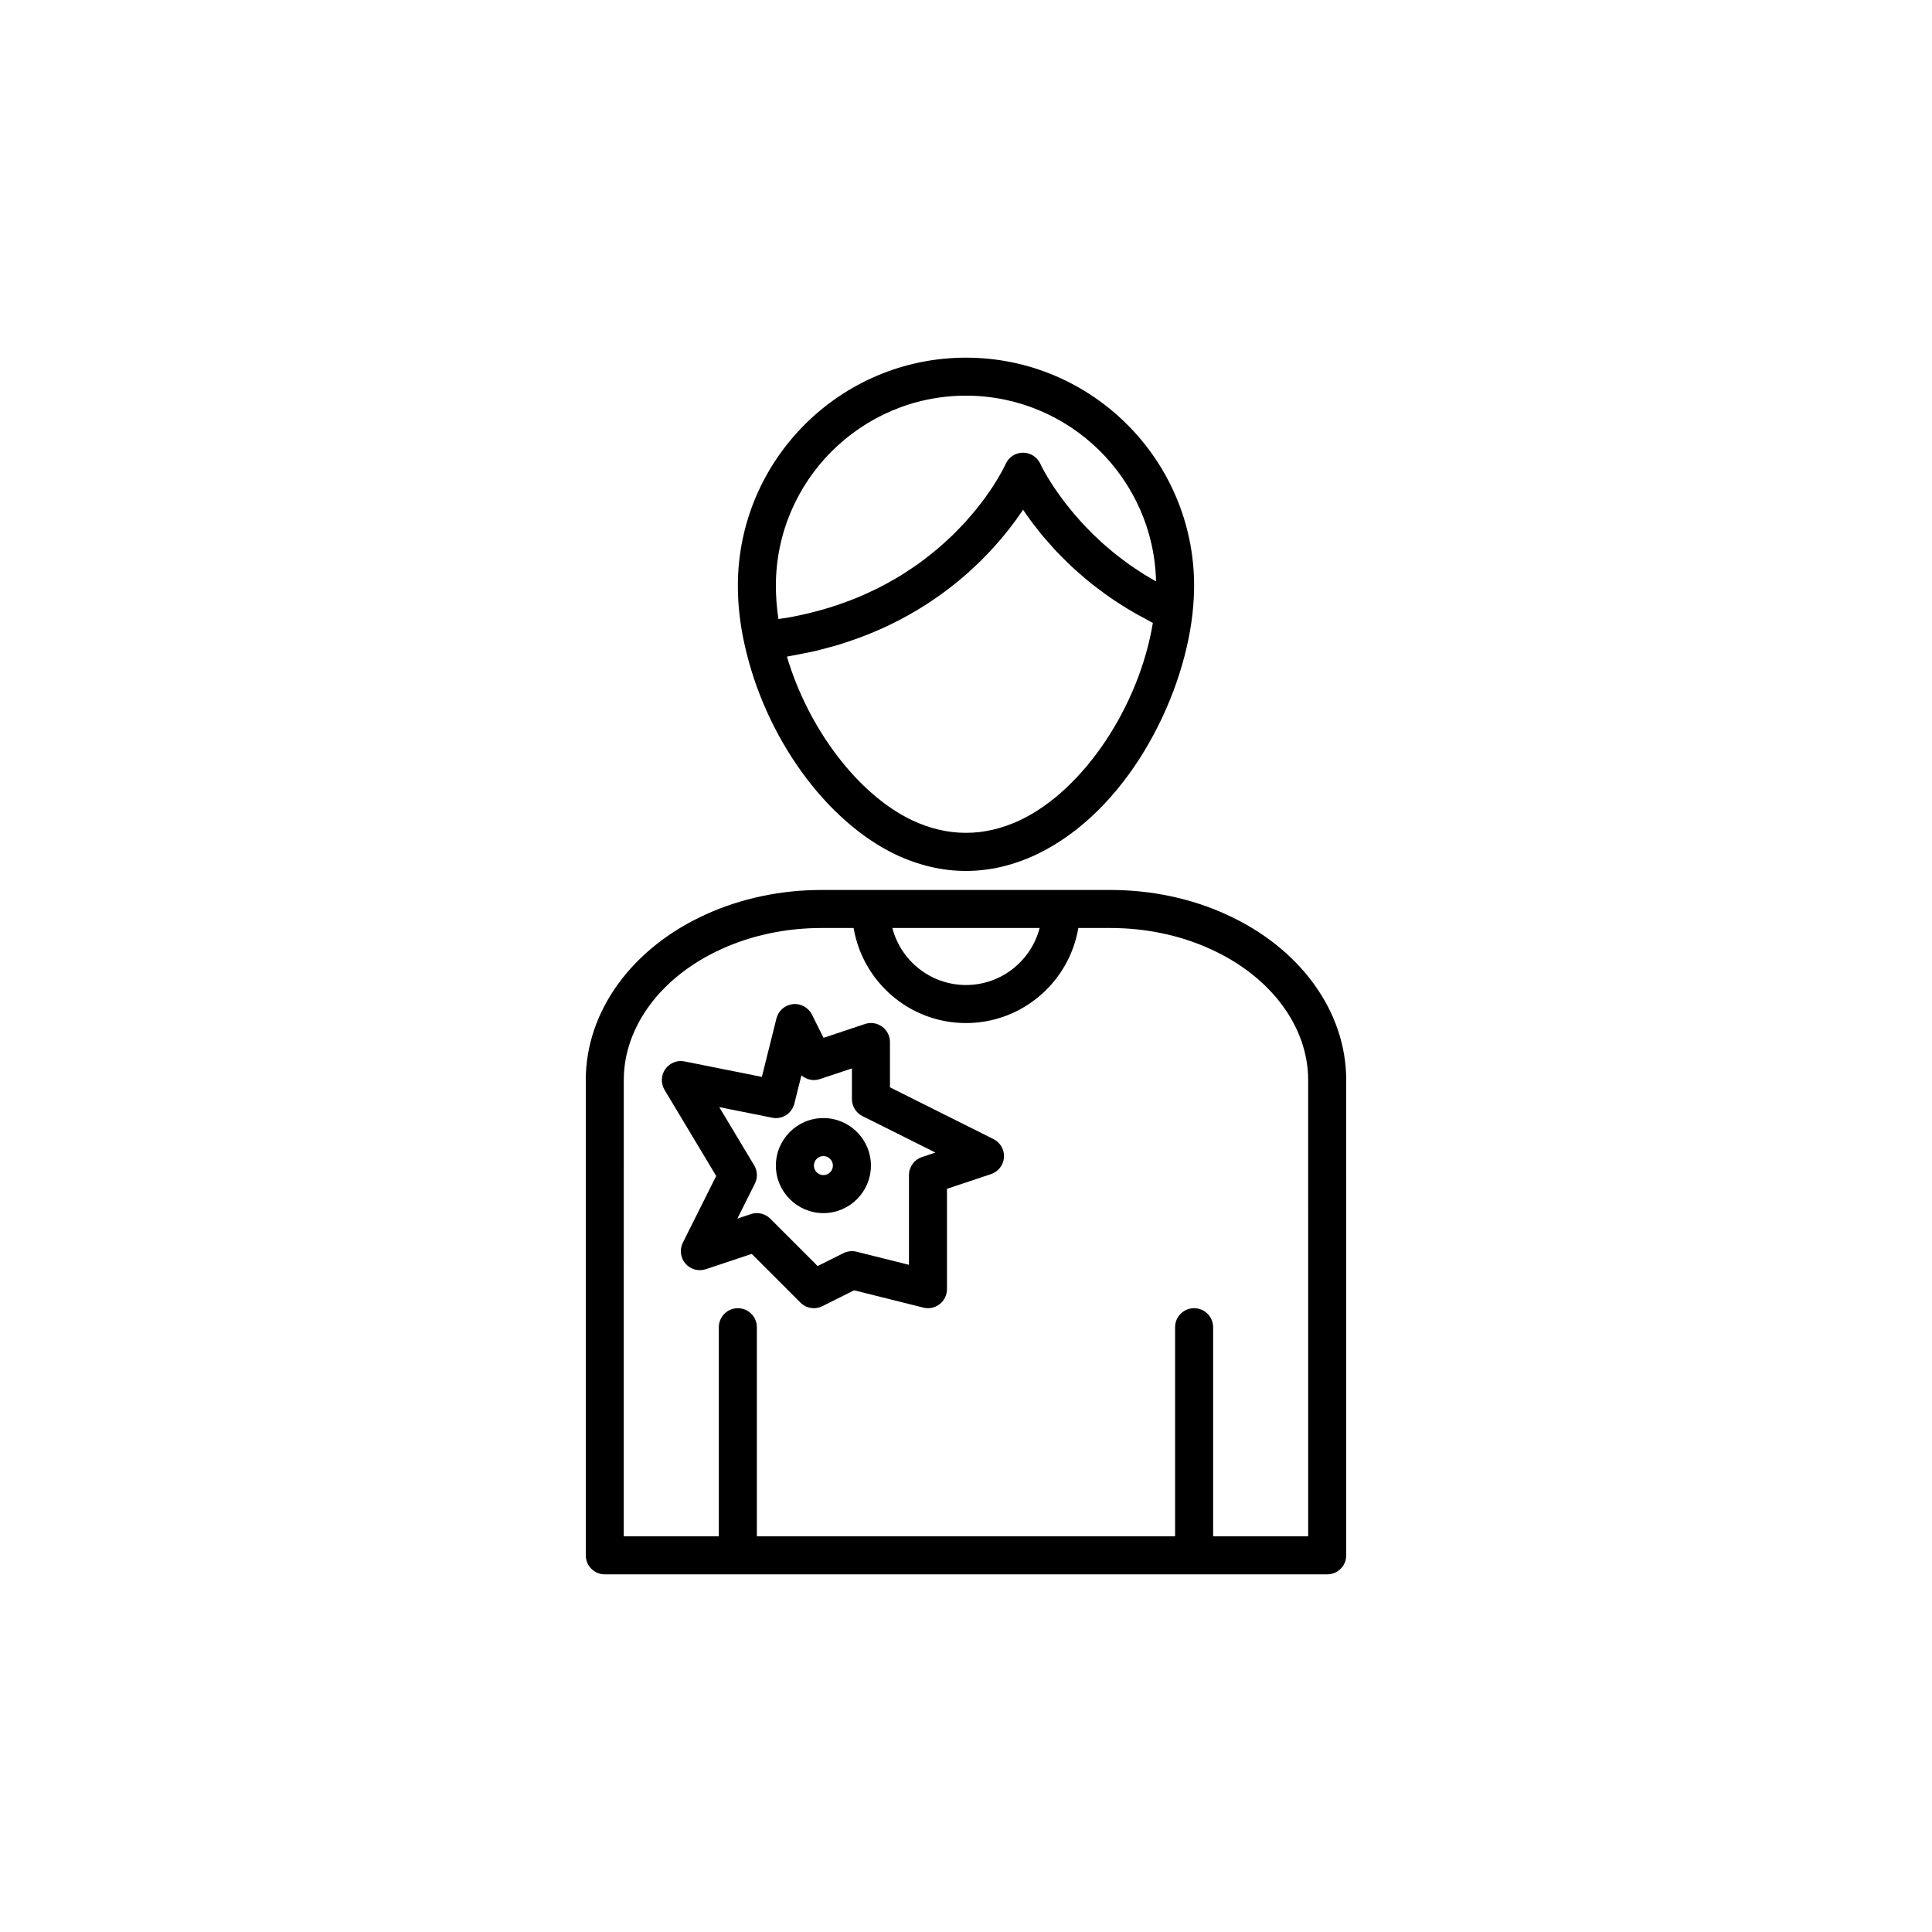
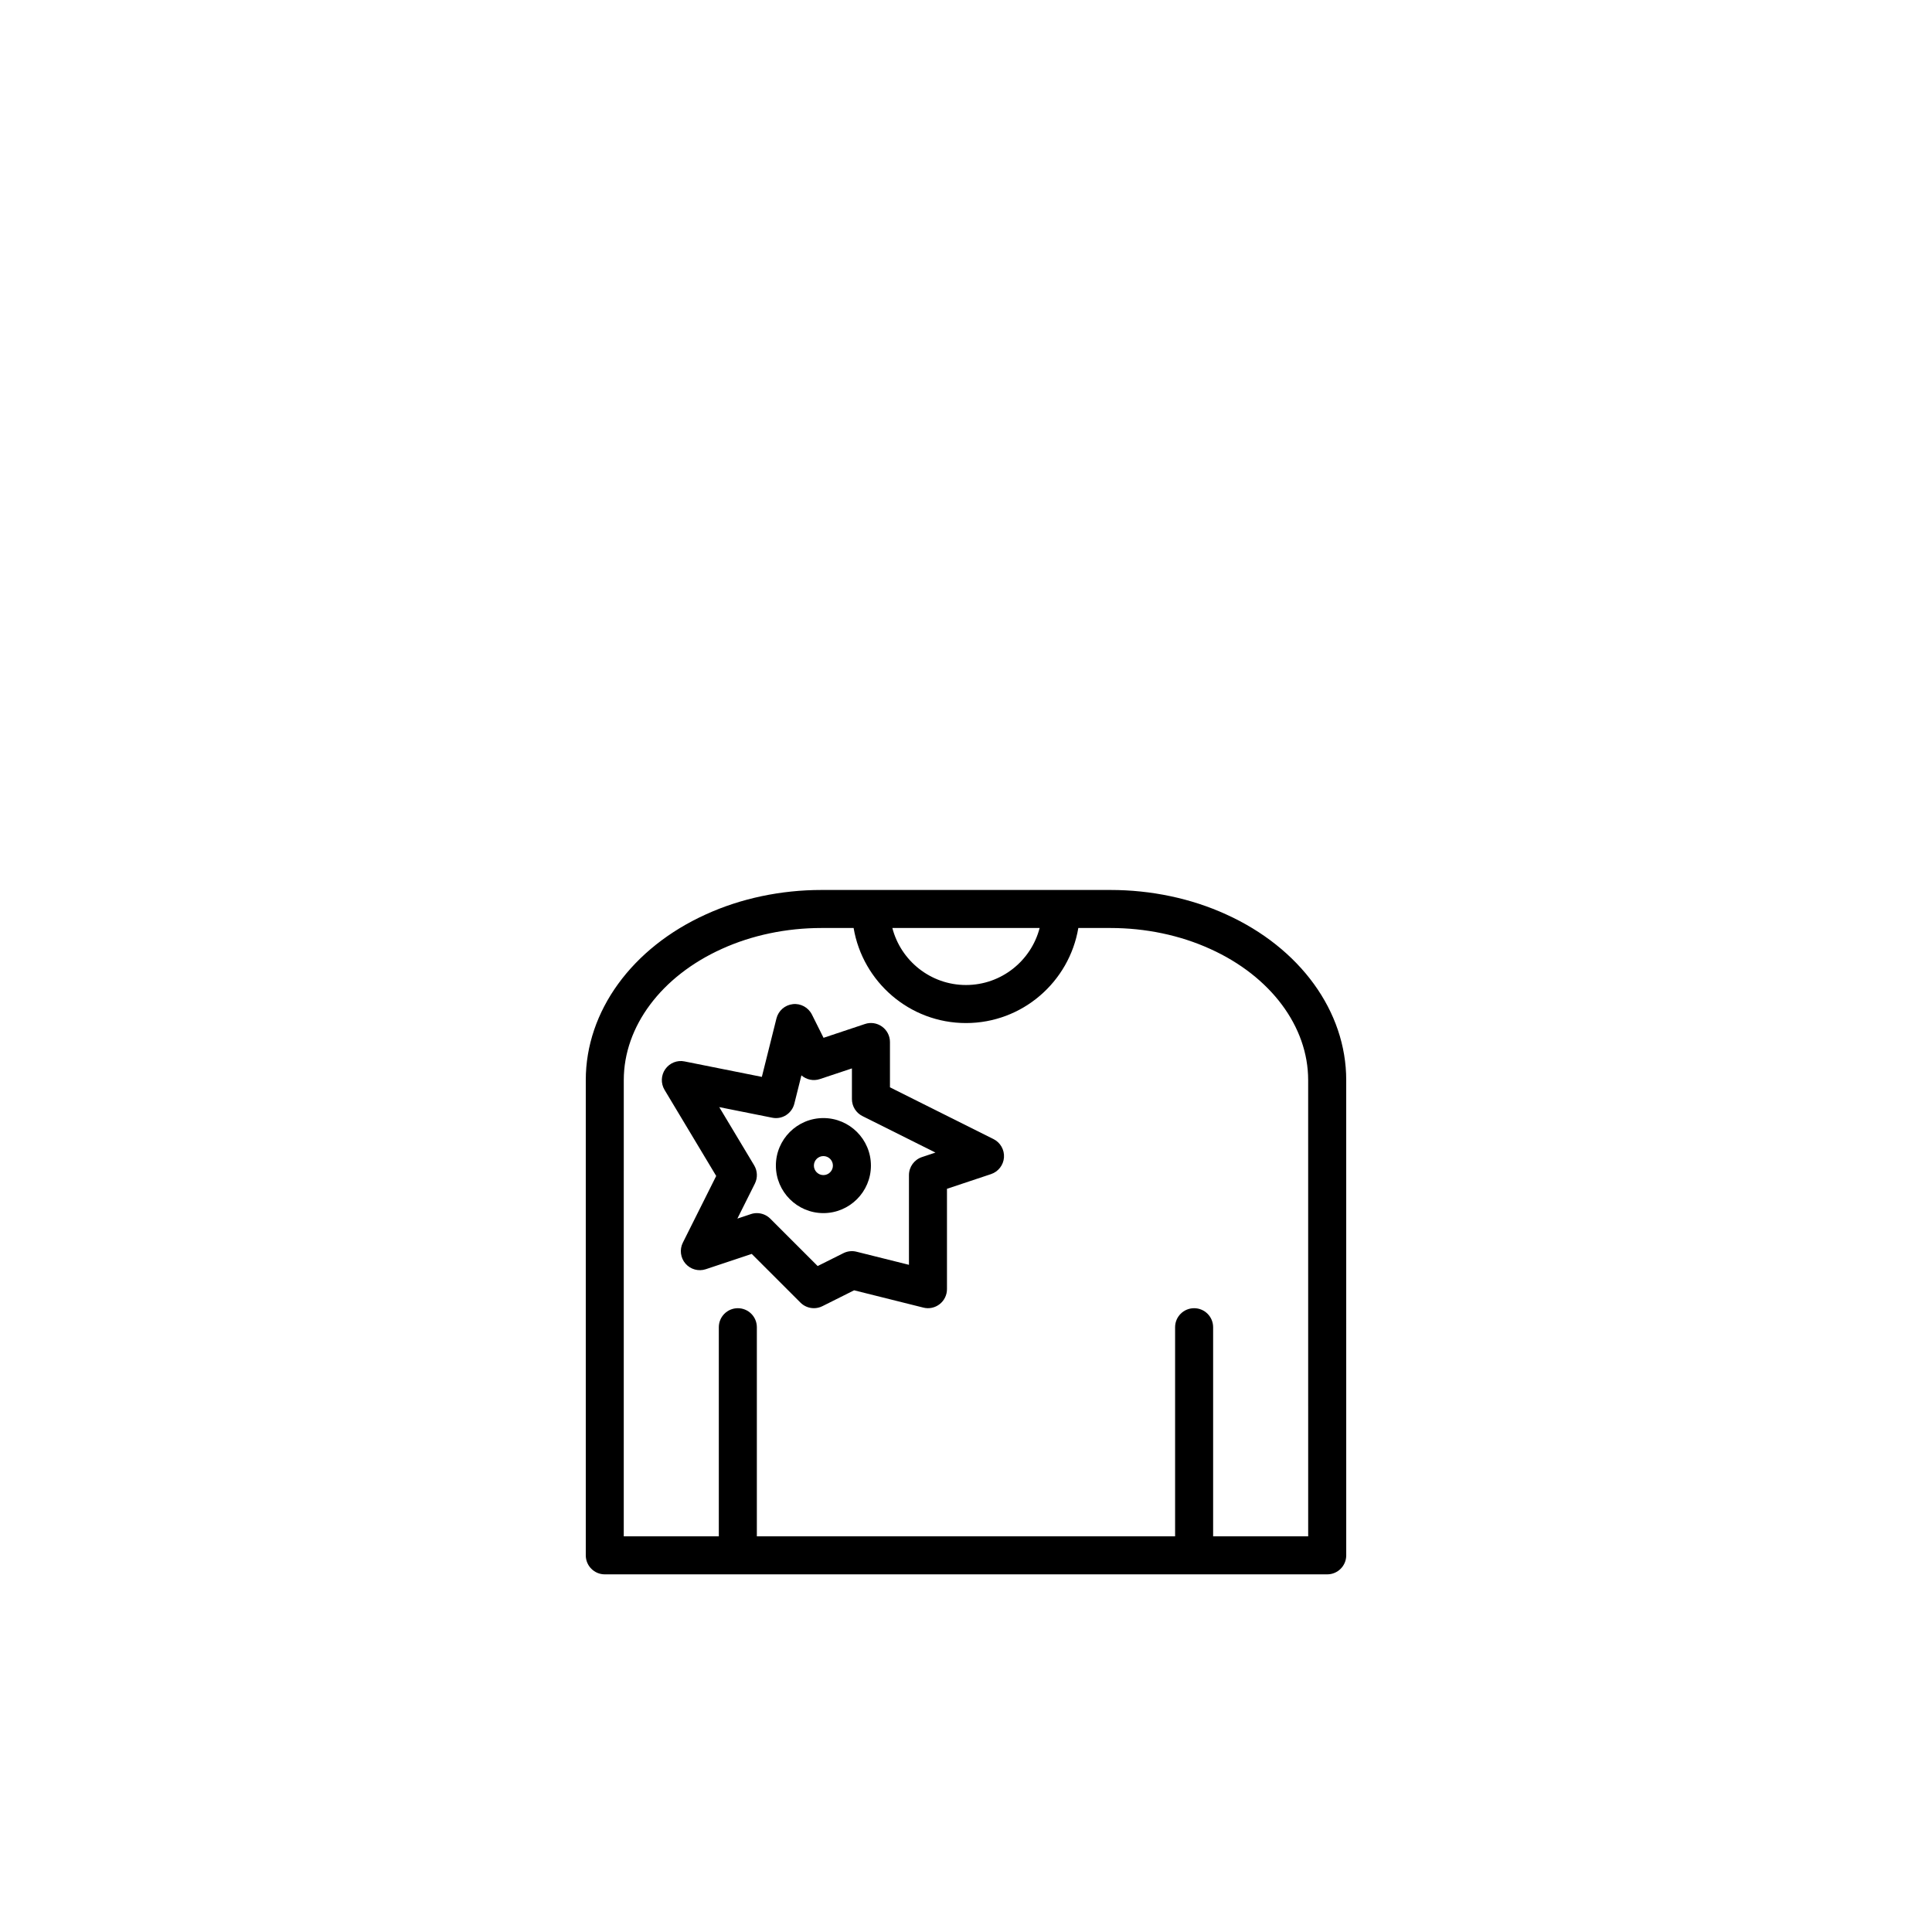
<svg xmlns="http://www.w3.org/2000/svg" fill="#000000" width="800px" height="800px" version="1.1" viewBox="144 144 512 512">
  <g>
-     <path d="m341.32 314.83c0 0.004 0 0.008 0.004 0.008 0 0.004 0 0.012 0.004 0.016 0 0.004 0.004 0.004 0.004 0.008 5.363 24.355 21.418 46.688 39.996 55.586 6.133 2.898 12.414 4.363 18.668 4.363 6.25 0 12.535-1.465 18.695-4.375 23.719-11.301 38.746-40.645 41.328-63.781v-0.012c0-0.004 0.004-0.004 0.004-0.008 0.281-2.652 0.43-5.144 0.43-7.394 0-33.34-27.121-60.457-60.457-60.457s-60.457 27.117-60.457 60.457c0 5.082 0.598 10.324 1.781 15.586 0 0-0.004 0.004 0 0.004zm73.055 46.504c-9.574 4.508-19.211 4.492-28.727 0.016-14.328-6.867-27.426-24.227-33.105-43.344 0.223-0.035 0.43-0.086 0.652-0.125 1.133-0.188 2.219-0.414 3.316-0.629 1.117-0.219 2.246-0.434 3.328-0.684 1.062-0.246 2.086-0.523 3.113-0.797 1.055-0.281 2.109-0.555 3.129-0.863 0.992-0.297 1.945-0.621 2.906-0.941 0.992-0.332 1.98-0.668 2.938-1.023 0.922-0.344 1.816-0.703 2.711-1.07 0.926-0.379 1.848-0.762 2.742-1.16 0.859-0.383 1.691-0.777 2.519-1.176 0.867-0.418 1.723-0.844 2.555-1.277 0.793-0.414 1.57-0.836 2.332-1.266 0.805-0.453 1.594-0.91 2.367-1.375 0.73-0.441 1.449-0.883 2.152-1.332 0.75-0.48 1.48-0.969 2.203-1.461 0.664-0.457 1.324-0.91 1.961-1.371 0.695-0.504 1.367-1.012 2.035-1.523 0.605-0.465 1.207-0.926 1.785-1.395 0.645-0.52 1.258-1.043 1.871-1.566 0.543-0.465 1.094-0.93 1.613-1.398 0.594-0.535 1.16-1.066 1.723-1.602 0.48-0.457 0.969-0.91 1.43-1.363 0.551-0.543 1.062-1.078 1.582-1.621 0.422-0.441 0.859-0.883 1.262-1.32 0.508-0.555 0.98-1.094 1.457-1.637 0.355-0.406 0.727-0.816 1.066-1.215 0.477-0.566 0.914-1.113 1.355-1.664 0.293-0.363 0.602-0.734 0.879-1.09 0.465-0.598 0.883-1.164 1.305-1.734 0.207-0.281 0.438-0.574 0.633-0.852 0.598-0.832 1.152-1.637 1.66-2.394 0.707 1.055 1.504 2.188 2.391 3.375 0.305 0.41 0.676 0.855 1.004 1.277 0.625 0.809 1.242 1.609 1.949 2.457 0.426 0.512 0.918 1.043 1.379 1.566 0.699 0.801 1.387 1.59 2.156 2.41 0.539 0.57 1.137 1.148 1.715 1.727 0.789 0.793 1.57 1.582 2.43 2.383 0.645 0.602 1.348 1.195 2.031 1.801 0.891 0.781 1.781 1.559 2.742 2.336 0.754 0.609 1.562 1.207 2.359 1.812 1 0.754 2.008 1.5 3.074 2.238 0.867 0.598 1.777 1.176 2.691 1.762 1.113 0.711 2.242 1.406 3.426 2.09 0.988 0.57 2.012 1.121 3.051 1.668 0.68 0.359 1.297 0.746 1.996 1.094-3.68 22.211-18.344 44.25-35.145 52.258zm-14.379-112.48c27.395 0 49.746 21.977 50.367 49.219-0.508-0.289-1.023-0.57-1.52-0.867-0.586-0.348-1.172-0.691-1.738-1.047-0.816-0.512-1.598-1.035-2.375-1.562-0.512-0.348-1.031-0.688-1.523-1.039-0.797-0.566-1.551-1.145-2.301-1.723-0.422-0.324-0.859-0.645-1.266-0.969-0.84-0.672-1.629-1.352-2.41-2.027-0.273-0.234-0.566-0.473-0.832-0.707-1.023-0.914-2-1.828-2.922-2.738-0.223-0.219-0.418-0.434-0.633-0.648-0.684-0.691-1.359-1.379-1.984-2.059-0.309-0.336-0.59-0.66-0.883-0.992-0.492-0.551-0.984-1.102-1.438-1.641-0.297-0.352-0.57-0.691-0.852-1.039-0.406-0.496-0.809-0.992-1.18-1.469-0.266-0.344-0.516-0.676-0.766-1.012-0.34-0.453-0.672-0.902-0.984-1.332-0.23-0.324-0.453-0.637-0.668-0.945-0.285-0.41-0.555-0.809-0.812-1.191-0.191-0.289-0.375-0.57-0.551-0.84-0.234-0.367-0.457-0.719-0.664-1.055-0.148-0.238-0.297-0.48-0.43-0.703-0.191-0.32-0.363-0.617-0.527-0.898-0.105-0.184-0.219-0.379-0.312-0.547-0.152-0.273-0.281-0.512-0.398-0.734-0.062-0.117-0.141-0.258-0.191-0.359-0.117-0.223-0.203-0.395-0.277-0.543-0.023-0.047-0.062-0.121-0.078-0.16-0.074-0.152-0.121-0.254-0.129-0.266-0.805-1.816-2.606-2.981-4.59-2.992h-0.016c-1.98 0-3.781 1.168-4.594 2.973-0.043 0.09-0.145 0.316-0.309 0.648-0.039 0.074-0.109 0.211-0.156 0.297-0.148 0.289-0.305 0.605-0.527 1.016-0.113 0.207-0.277 0.488-0.41 0.723-0.211 0.379-0.414 0.742-0.68 1.188-0.176 0.297-0.41 0.656-0.613 0.98-0.285 0.461-0.562 0.91-0.898 1.422-0.25 0.383-0.559 0.812-0.84 1.223-0.359 0.523-0.707 1.035-1.113 1.594-0.328 0.453-0.715 0.938-1.078 1.41-0.434 0.566-0.859 1.129-1.344 1.723-0.41 0.504-0.879 1.031-1.324 1.551-0.516 0.602-1.023 1.195-1.582 1.812-0.492 0.539-1.039 1.09-1.57 1.637-0.602 0.621-1.199 1.242-1.852 1.871-0.578 0.559-1.207 1.117-1.82 1.676-0.691 0.629-1.387 1.258-2.129 1.883-0.66 0.559-1.375 1.113-2.078 1.668-0.789 0.621-1.586 1.242-2.426 1.855-0.75 0.547-1.547 1.078-2.34 1.613-0.891 0.602-1.793 1.199-2.738 1.781-0.844 0.52-1.727 1.02-2.613 1.52-0.996 0.562-2.012 1.121-3.066 1.656-0.934 0.477-1.906 0.93-2.887 1.383-1.109 0.512-2.238 1.008-3.406 1.484-1.031 0.418-2.094 0.816-3.172 1.203-1.227 0.445-2.484 0.867-3.773 1.266-1.125 0.348-2.277 0.672-3.449 0.984-1.352 0.359-2.734 0.691-4.152 0.996-1.223 0.266-2.469 0.504-3.742 0.727-0.695 0.121-1.43 0.207-2.141 0.316-0.445-2.981-0.676-5.93-0.676-8.809 0-27.781 22.602-50.383 50.383-50.383z" />
    <path d="m468.89 386.3c-9.266-4.223-19.844-6.449-30.602-6.449h-76.578c-10.758 0-21.34 2.231-30.586 6.445-19.672 8.883-31.887 25.719-31.887 43.934v125.95c0 2.785 2.254 5.039 5.039 5.039h191.45c2.781 0 5.039-2.254 5.039-5.039l-0.004-125.95c0-18.215-12.219-35.051-31.871-43.93zm-49.375 3.625c-2.246 8.684-10.145 15.113-19.516 15.113s-17.273-6.43-19.516-15.113zm71.168 161.22h-25.191v-55.418c0-2.785-2.254-5.039-5.039-5.039-2.781 0-5.039 2.254-5.039 5.039v55.418h-110.84v-55.418c0-2.785-2.254-5.039-5.039-5.039-2.781 0-5.039 2.254-5.039 5.039v55.418h-25.191l0.004-120.91c0-14.203 9.945-27.523 25.969-34.762 7.965-3.625 17.102-5.543 26.426-5.543h8.516c2.414 14.273 14.828 25.191 29.777 25.191s27.363-10.918 29.773-25.191h8.516c9.324 0 18.461 1.918 26.441 5.551 16.008 7.231 25.953 20.551 25.953 34.754z" />
    <path d="m362.21 440.3c-6.945 0-12.594 5.648-12.594 12.594 0 6.945 5.652 12.594 12.594 12.594 6.945 0 12.594-5.648 12.594-12.594 0.004-6.945-5.648-12.594-12.594-12.594zm0 15.113c-1.391 0-2.519-1.133-2.519-2.519 0-1.387 1.129-2.519 2.519-2.519 1.391 0 2.519 1.133 2.519 2.519 0 1.387-1.129 2.519-2.519 2.519z" />
    <path d="m407.29 445.87-27.441-13.719v-12c0-1.617-0.777-3.141-2.094-4.09-1.32-0.949-3.004-1.215-4.539-0.688l-10.969 3.656-3.082-6.168c-0.945-1.883-2.988-3-5.055-2.754-2.098 0.23-3.828 1.742-4.34 3.789l-3.871 15.488-20.48-4.094c-1.961-0.414-3.957 0.414-5.106 2.035-1.148 1.629-1.227 3.785-0.203 5.496l13.691 22.82-8.84 17.676c-0.91 1.82-0.633 4.016 0.699 5.555 1.336 1.539 3.465 2.125 5.398 1.477l12.16-4.051 12.914 12.91c0.965 0.965 2.254 1.473 3.562 1.473 0.762 0 1.535-0.172 2.25-0.531l8.41-4.207 18.344 4.586c1.504 0.391 3.102 0.039 4.32-0.914 1.227-0.957 1.941-2.422 1.941-3.973v-26.598l11.672-3.891c1.93-0.645 3.285-2.387 3.434-4.418 0.141-2.035-0.953-3.957-2.777-4.867zm-18.961 4.769c-2.055 0.684-3.445 2.606-3.445 4.777v23.773l-13.891-3.469c-1.172-0.301-2.398-0.156-3.477 0.379l-6.828 3.414-12.547-12.547c-0.957-0.957-2.246-1.477-3.562-1.477-0.535 0-1.07 0.082-1.594 0.262l-3.574 1.191 4.637-9.273c0.77-1.539 0.699-3.371-0.188-4.848l-9.254-15.426 14.023 2.805c2.644 0.551 5.223-1.105 5.879-3.719l1.875-7.5c1.312 1.141 3.168 1.566 4.906 0.98l8.48-2.824v8.125c0 1.91 1.078 3.652 2.785 4.508l19.352 9.672z" />
  </g>
</svg>